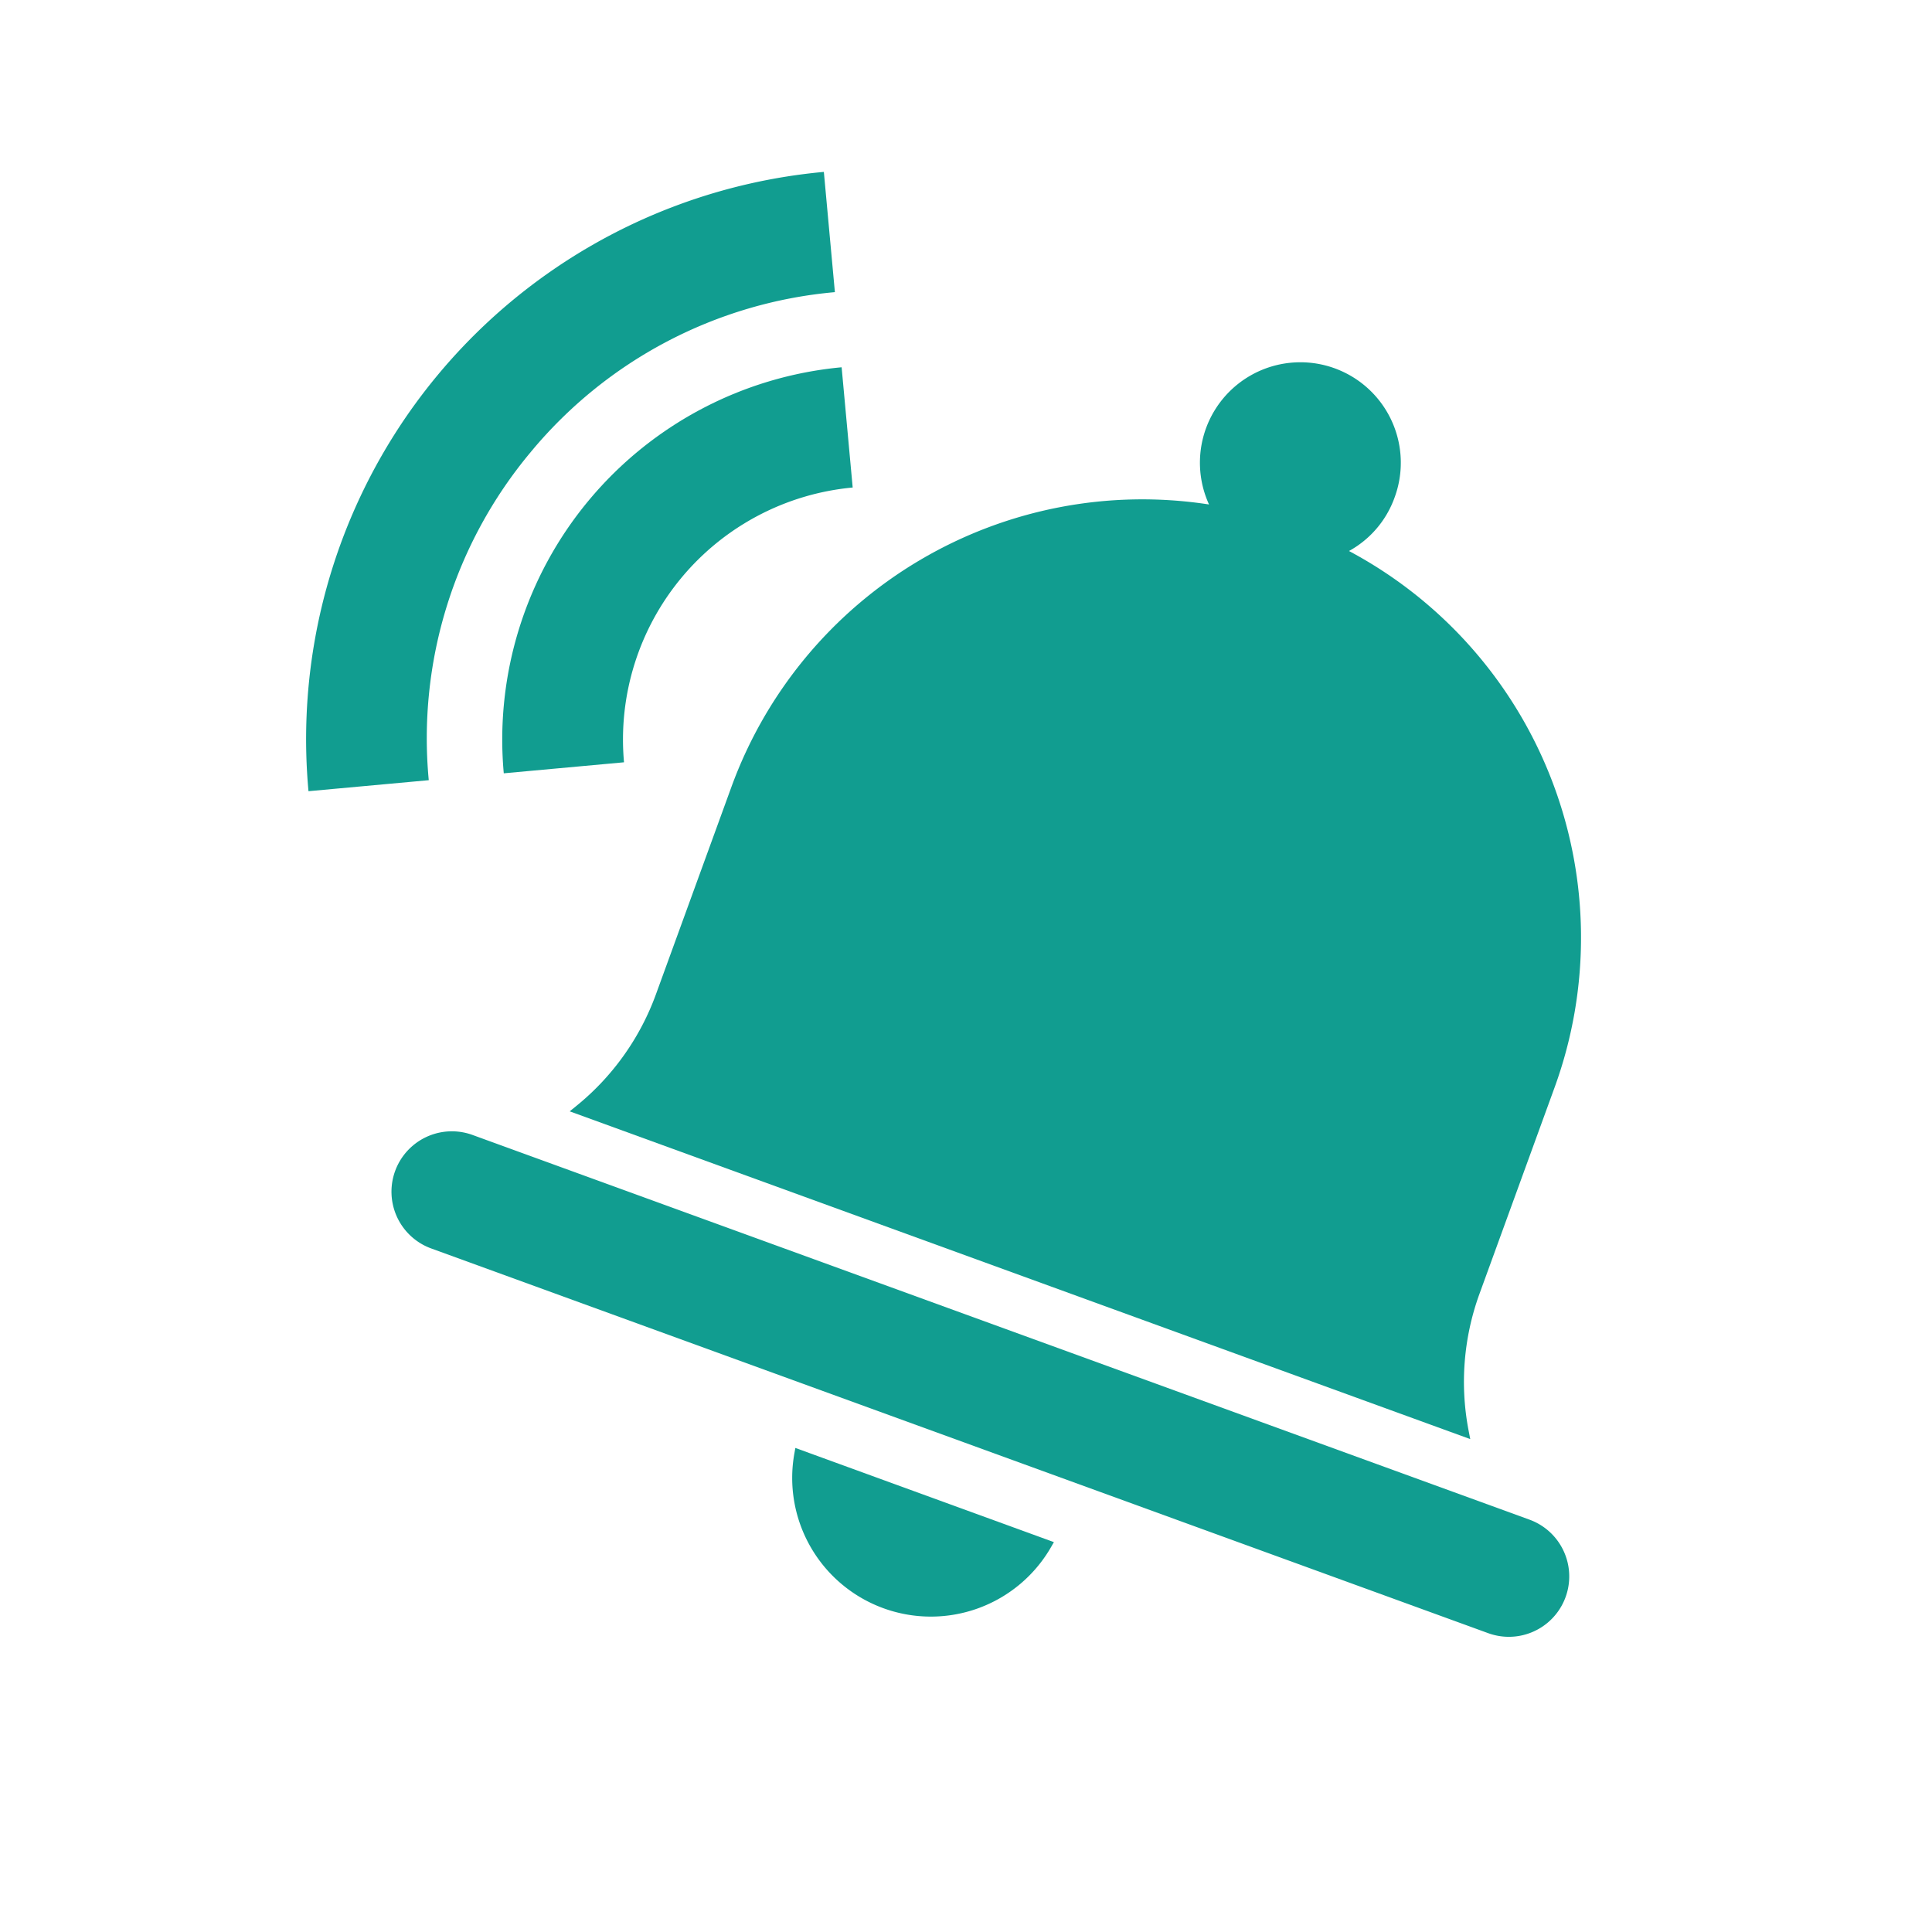
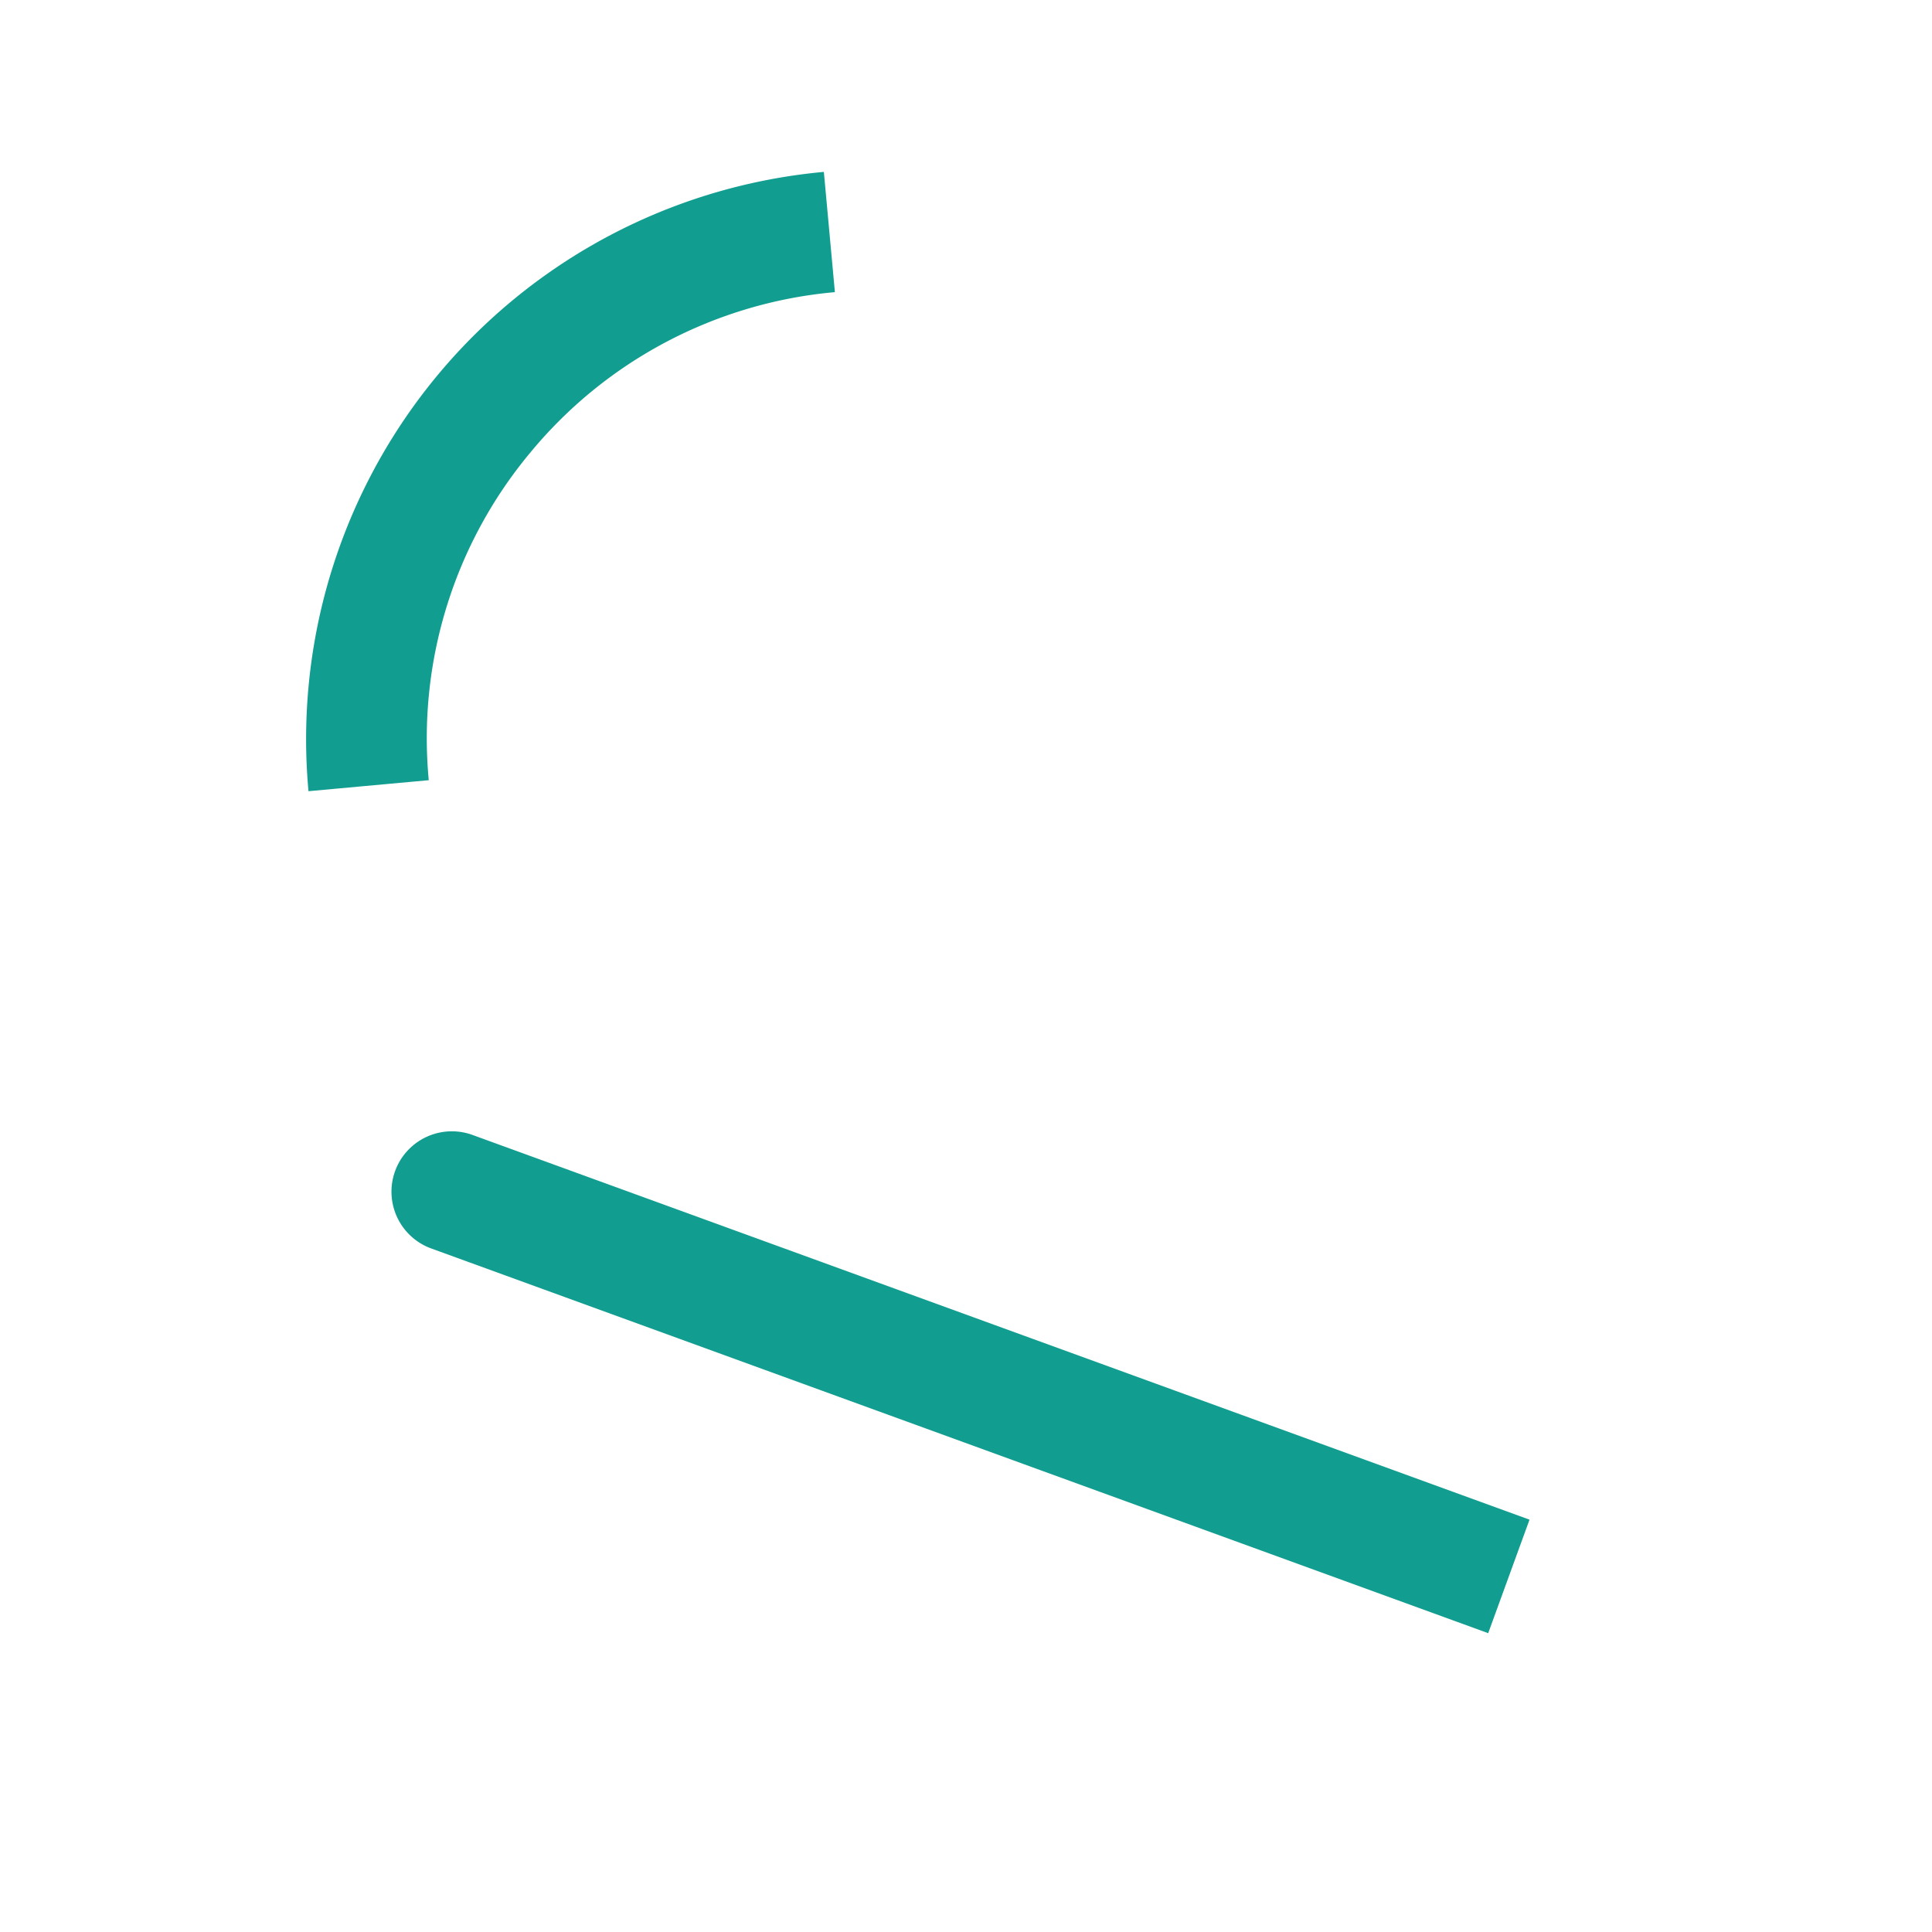
<svg xmlns="http://www.w3.org/2000/svg" id="icon_04" width="80" height="80" viewBox="0 0 80 80">
  <defs>
    <clipPath id="clip-path">
      <rect id="長方形_75" data-name="長方形 75" width="80" height="80" fill="#119d90" />
    </clipPath>
  </defs>
  <g id="グループ_93" data-name="グループ 93" clip-path="url(#clip-path)">
-     <path id="パス_65" data-name="パス 65" d="M25.561,29.6l-3.121,8.574a10.633,10.633,0,0,1-3.315,4.633l-.253.205,37.29,13.572-.062-.32a10.659,10.659,0,0,1,.438-5.679l3.121-8.575a18.139,18.139,0,0,0-8.518-22.2A4.107,4.107,0,0,0,53.027,17.6a4.159,4.159,0,1,0-7.682.283A18.107,18.107,0,0,0,25.561,29.6" transform="translate(4.718 3.006)" fill="#119d90" />
-     <path id="パス_66" data-name="パス 66" d="M26.335,48.183a5.742,5.742,0,0,0,10.636,3.871l.109-.19-10.706-3.9Z" transform="translate(6.56 11.992)" fill="#119d90" />
-     <path id="パス_67" data-name="パス 67" d="M60.092,53.557,16.324,37.627a2.5,2.5,0,0,0-1.71,4.7l43.767,15.93a2.5,2.5,0,0,0,1.71-4.7" transform="translate(3.242 9.369)" fill="#119d90" />
+     <path id="パス_67" data-name="パス 67" d="M60.092,53.557,16.324,37.627a2.5,2.5,0,0,0-1.71,4.7l43.767,15.93" transform="translate(3.242 9.369)" fill="#119d90" />
    <path id="パス_68" data-name="パス 68" d="M19.442,17.294a18.469,18.469,0,0,1,12.594-6.621l-.457-4.979A23.588,23.588,0,0,0,10.239,31.338l4.98-.456a18.466,18.466,0,0,1,4.223-13.588" transform="translate(2.535 1.424)" fill="#119d90" />
-     <path id="パス_69" data-name="パス 69" d="M16.7,28.979l4.979-.456a10.481,10.481,0,0,1,9.469-11.378l-.458-4.979A15.484,15.484,0,0,0,16.7,28.979" transform="translate(4.16 3.042)" fill="#119d90" />
  </g>
</svg>